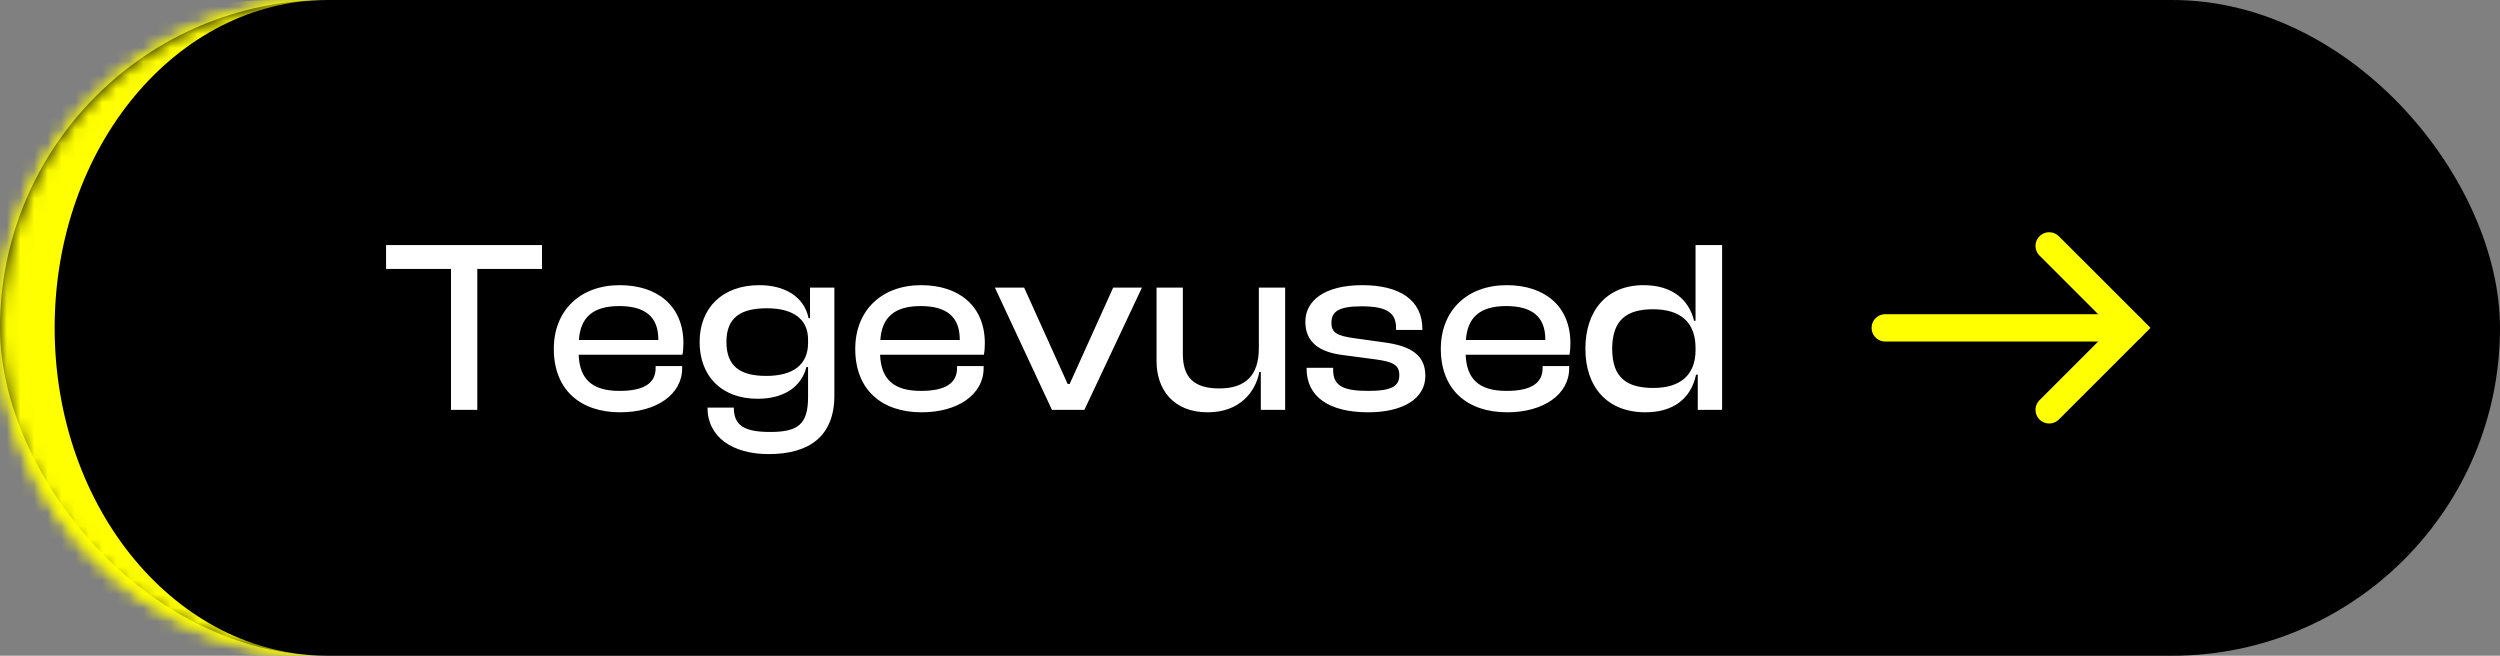
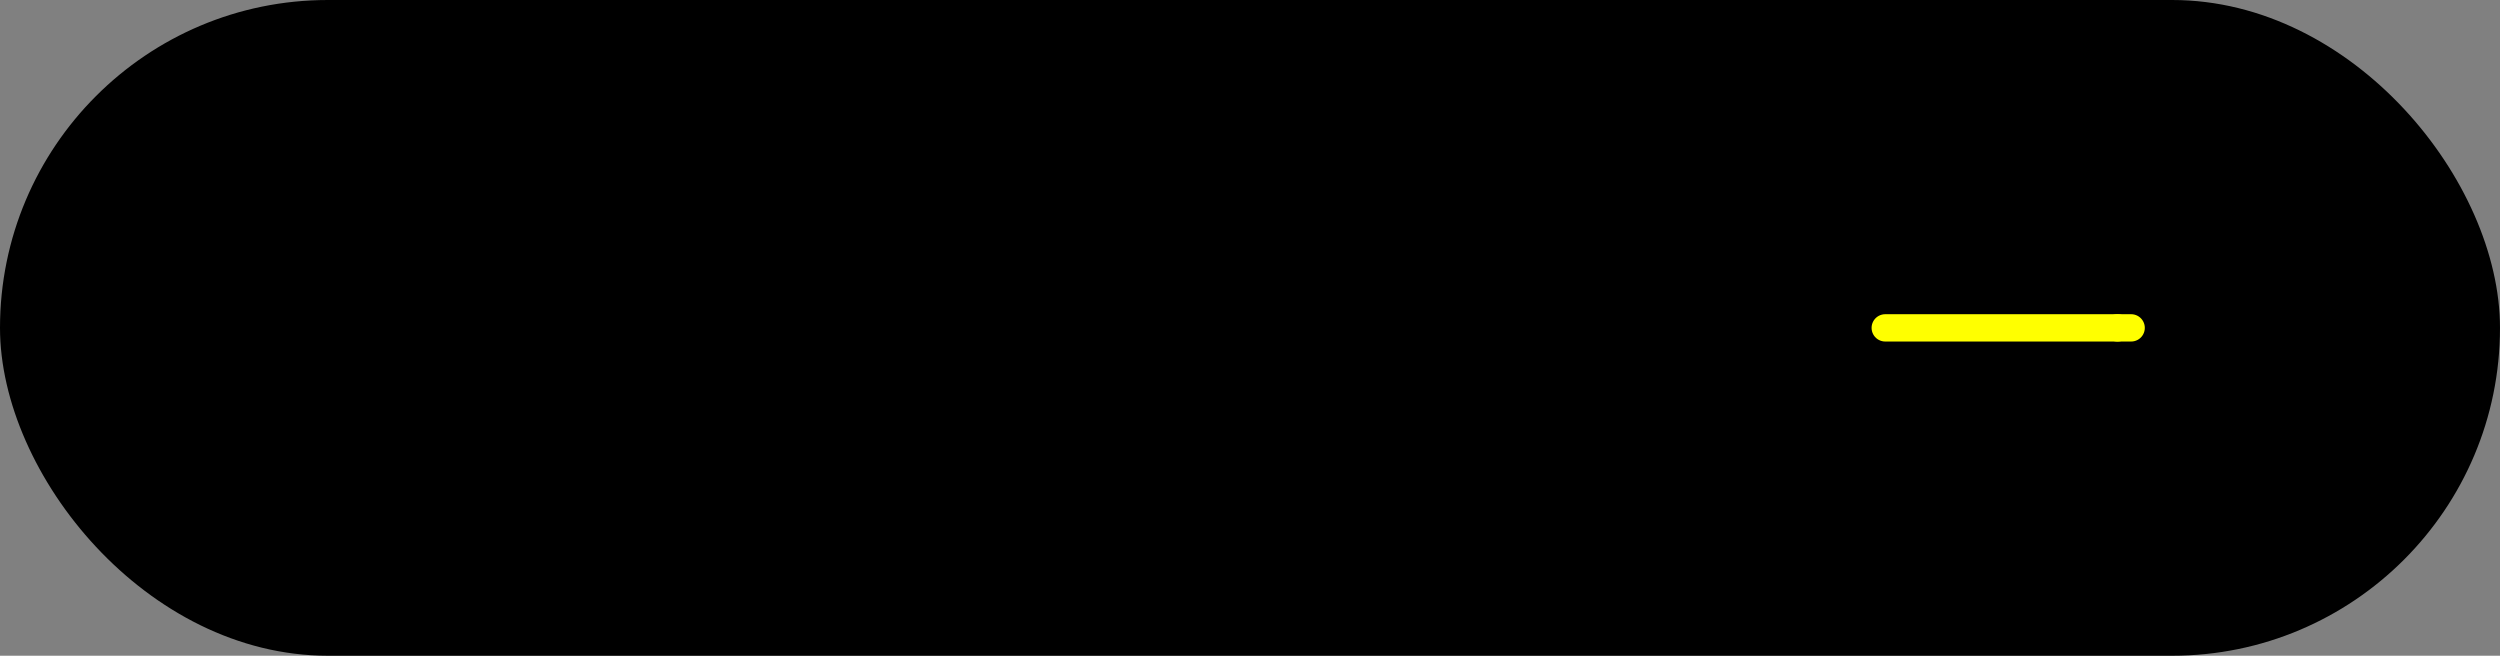
<svg xmlns="http://www.w3.org/2000/svg" width="183" height="48" viewBox="0 0 183 48" fill="none">
  <rect x="0" y="0" width="183" height="48" fill="#808080" stroke="none" />
  <mask id="path-1-inside-1_10003_18972" fill="white">
    <path d="M0 24C0 10.745 10.745 0 24 0H159C172.255 0 183 10.745 183 24C183 37.255 172.255 48 159 48H24C10.745 48 0 37.255 0 24Z" />
  </mask>
-   <path d="M0 0H183H0ZM183 48H0H183ZM20 48C6.745 48 -4 37.255 -4 24C-4 10.745 6.745 0 20 0H24C12.954 0 4 10.745 4 24C4 37.255 12.954 48 24 48H20ZM183 0V48V0Z" fill="#FFFF00" mask="url(#path-1-inside-1_10003_18972)" />
  <rect width="183" height="48" rx="24" fill="black" />
-   <path d="M34.938 30H33.012V19.686H28.26V17.94H39.672V19.686H34.938V30ZM45.4 30.18C42.465 30.18 40.539 28.524 40.539 25.536C40.539 22.746 42.447 20.874 45.364 20.874C48.136 20.874 50.026 22.404 50.026 25.122C50.026 25.446 50.008 25.698 49.953 25.968H42.358C42.429 27.696 43.276 28.614 45.346 28.614C47.218 28.614 47.992 28.002 47.992 26.94V26.796H49.935V26.958C49.935 28.866 48.063 30.18 45.4 30.18ZM45.328 22.404C43.347 22.404 42.483 23.286 42.376 24.888H48.19V24.852C48.19 23.196 47.236 22.404 45.328 22.404ZM55.46 29.19C52.796 29.19 51.212 27.516 51.212 25.032C51.212 22.548 52.868 20.874 55.586 20.874C57.458 20.874 58.862 21.72 59.186 23.286H59.294V21.054H61.076V28.956C61.076 31.962 59.204 33.24 56.27 33.24C53.624 33.24 51.788 31.998 51.788 29.838H53.714C53.714 31.134 54.47 31.62 56.378 31.62C58.412 31.62 59.15 31.062 59.15 29.064V26.868H59.024C58.7 28.218 57.494 29.19 55.46 29.19ZM53.174 25.032C53.174 26.868 54.254 27.516 56.09 27.516C58.07 27.516 59.15 26.688 59.15 25.104V24.852C59.15 23.34 58.034 22.566 56.144 22.566C54.272 22.566 53.174 23.196 53.174 25.032ZM67.464 30.18C64.53 30.18 62.604 28.524 62.604 25.536C62.604 22.746 64.512 20.874 67.428 20.874C70.2 20.874 72.09 22.404 72.09 25.122C72.09 25.446 72.072 25.698 72.018 25.968H64.422C64.494 27.696 65.34 28.614 67.41 28.614C69.282 28.614 70.056 28.002 70.056 26.94V26.796H72V26.958C72 28.866 70.128 30.18 67.464 30.18ZM67.392 22.404C65.412 22.404 64.548 23.286 64.44 24.888H70.254V24.852C70.254 23.196 69.3 22.404 67.392 22.404ZM79.378 30H77.002L72.826 21.054H74.968L78.154 28.11H78.298L81.484 21.054H83.59L79.378 30ZM88.403 30.18C85.883 30.18 84.659 28.506 84.659 26.436V21.054H86.585V25.914C86.585 27.588 87.359 28.434 89.249 28.434C91.23 28.434 92.147 27.426 92.147 25.482V21.054H94.073V30H92.291V27.228H92.183C91.895 28.74 90.707 30.18 88.403 30.18ZM100.16 30.18C97.28 30.18 95.642 29.046 95.642 26.976V26.922H97.586V27.066C97.586 28.236 98.288 28.614 100.16 28.614C101.906 28.614 102.428 28.254 102.428 27.462C102.428 26.724 101.996 26.49 100.718 26.31L98.27 25.986C96.578 25.77 95.552 25.05 95.552 23.556C95.552 21.99 96.974 20.874 99.728 20.874C102.464 20.874 104.12 21.972 104.12 24.096V24.15H102.194V24.042C102.194 22.98 101.654 22.422 99.674 22.422C98.036 22.422 97.46 22.782 97.46 23.628C97.46 24.33 97.82 24.582 99.17 24.762L101.24 25.05C103.364 25.32 104.336 26.04 104.336 27.516C104.336 29.19 102.68 30.18 100.16 30.18ZM110.328 30.18C107.394 30.18 105.468 28.524 105.468 25.536C105.468 22.746 107.376 20.874 110.292 20.874C113.064 20.874 114.954 22.404 114.954 25.122C114.954 25.446 114.936 25.698 114.882 25.968H107.286C107.358 27.696 108.204 28.614 110.274 28.614C112.146 28.614 112.92 28.002 112.92 26.94V26.796H114.864V26.958C114.864 28.866 112.992 30.18 110.328 30.18ZM110.256 22.404C108.276 22.404 107.412 23.286 107.304 24.888H113.118V24.852C113.118 23.196 112.164 22.404 110.256 22.404ZM120.442 30.18C117.616 30.18 116.05 28.29 116.05 25.536C116.05 22.746 117.598 20.874 120.316 20.874C122.44 20.874 123.646 21.972 124.006 23.484H124.114V17.94H126.058V30H124.276V27.426H124.15C123.772 29.208 122.458 30.18 120.442 30.18ZM118.012 25.536C118.012 27.678 119.11 28.398 121.036 28.398C122.944 28.398 124.114 27.498 124.114 25.626V25.482C124.114 23.574 122.998 22.638 121 22.638C119.128 22.638 118.012 23.376 118.012 25.536Z" fill="white" />
-   <path d="M150 30L156 24L150 18" stroke="#FFFF00" stroke-width="2" stroke-linecap="round" />
  <path d="M138 24H155" stroke="#FFFF00" stroke-width="2" stroke-linecap="round" />
  <path d="M156 24H155" stroke="#FFFF00" stroke-width="2" stroke-linecap="round" />
  <mask id="path-8-inside-2_10003_18972" fill="white">
-     <path d="M0 24C0 10.745 10.745 0 24 0H159C172.255 0 183 10.745 183 24C183 37.255 172.255 48 159 48H24C10.745 48 0 37.255 0 24Z" />
-   </mask>
+     </mask>
  <path d="M0 0H183H0ZM183 48H0H183ZM20 48C6.745 48 -4 37.255 -4 24C-4 10.745 6.745 0 20 0H24C12.954 0 4 10.745 4 24C4 37.255 12.954 48 24 48H20ZM183 0V48V0Z" fill="#FFFF00" mask="url(#path-8-inside-2_10003_18972)" />
</svg>